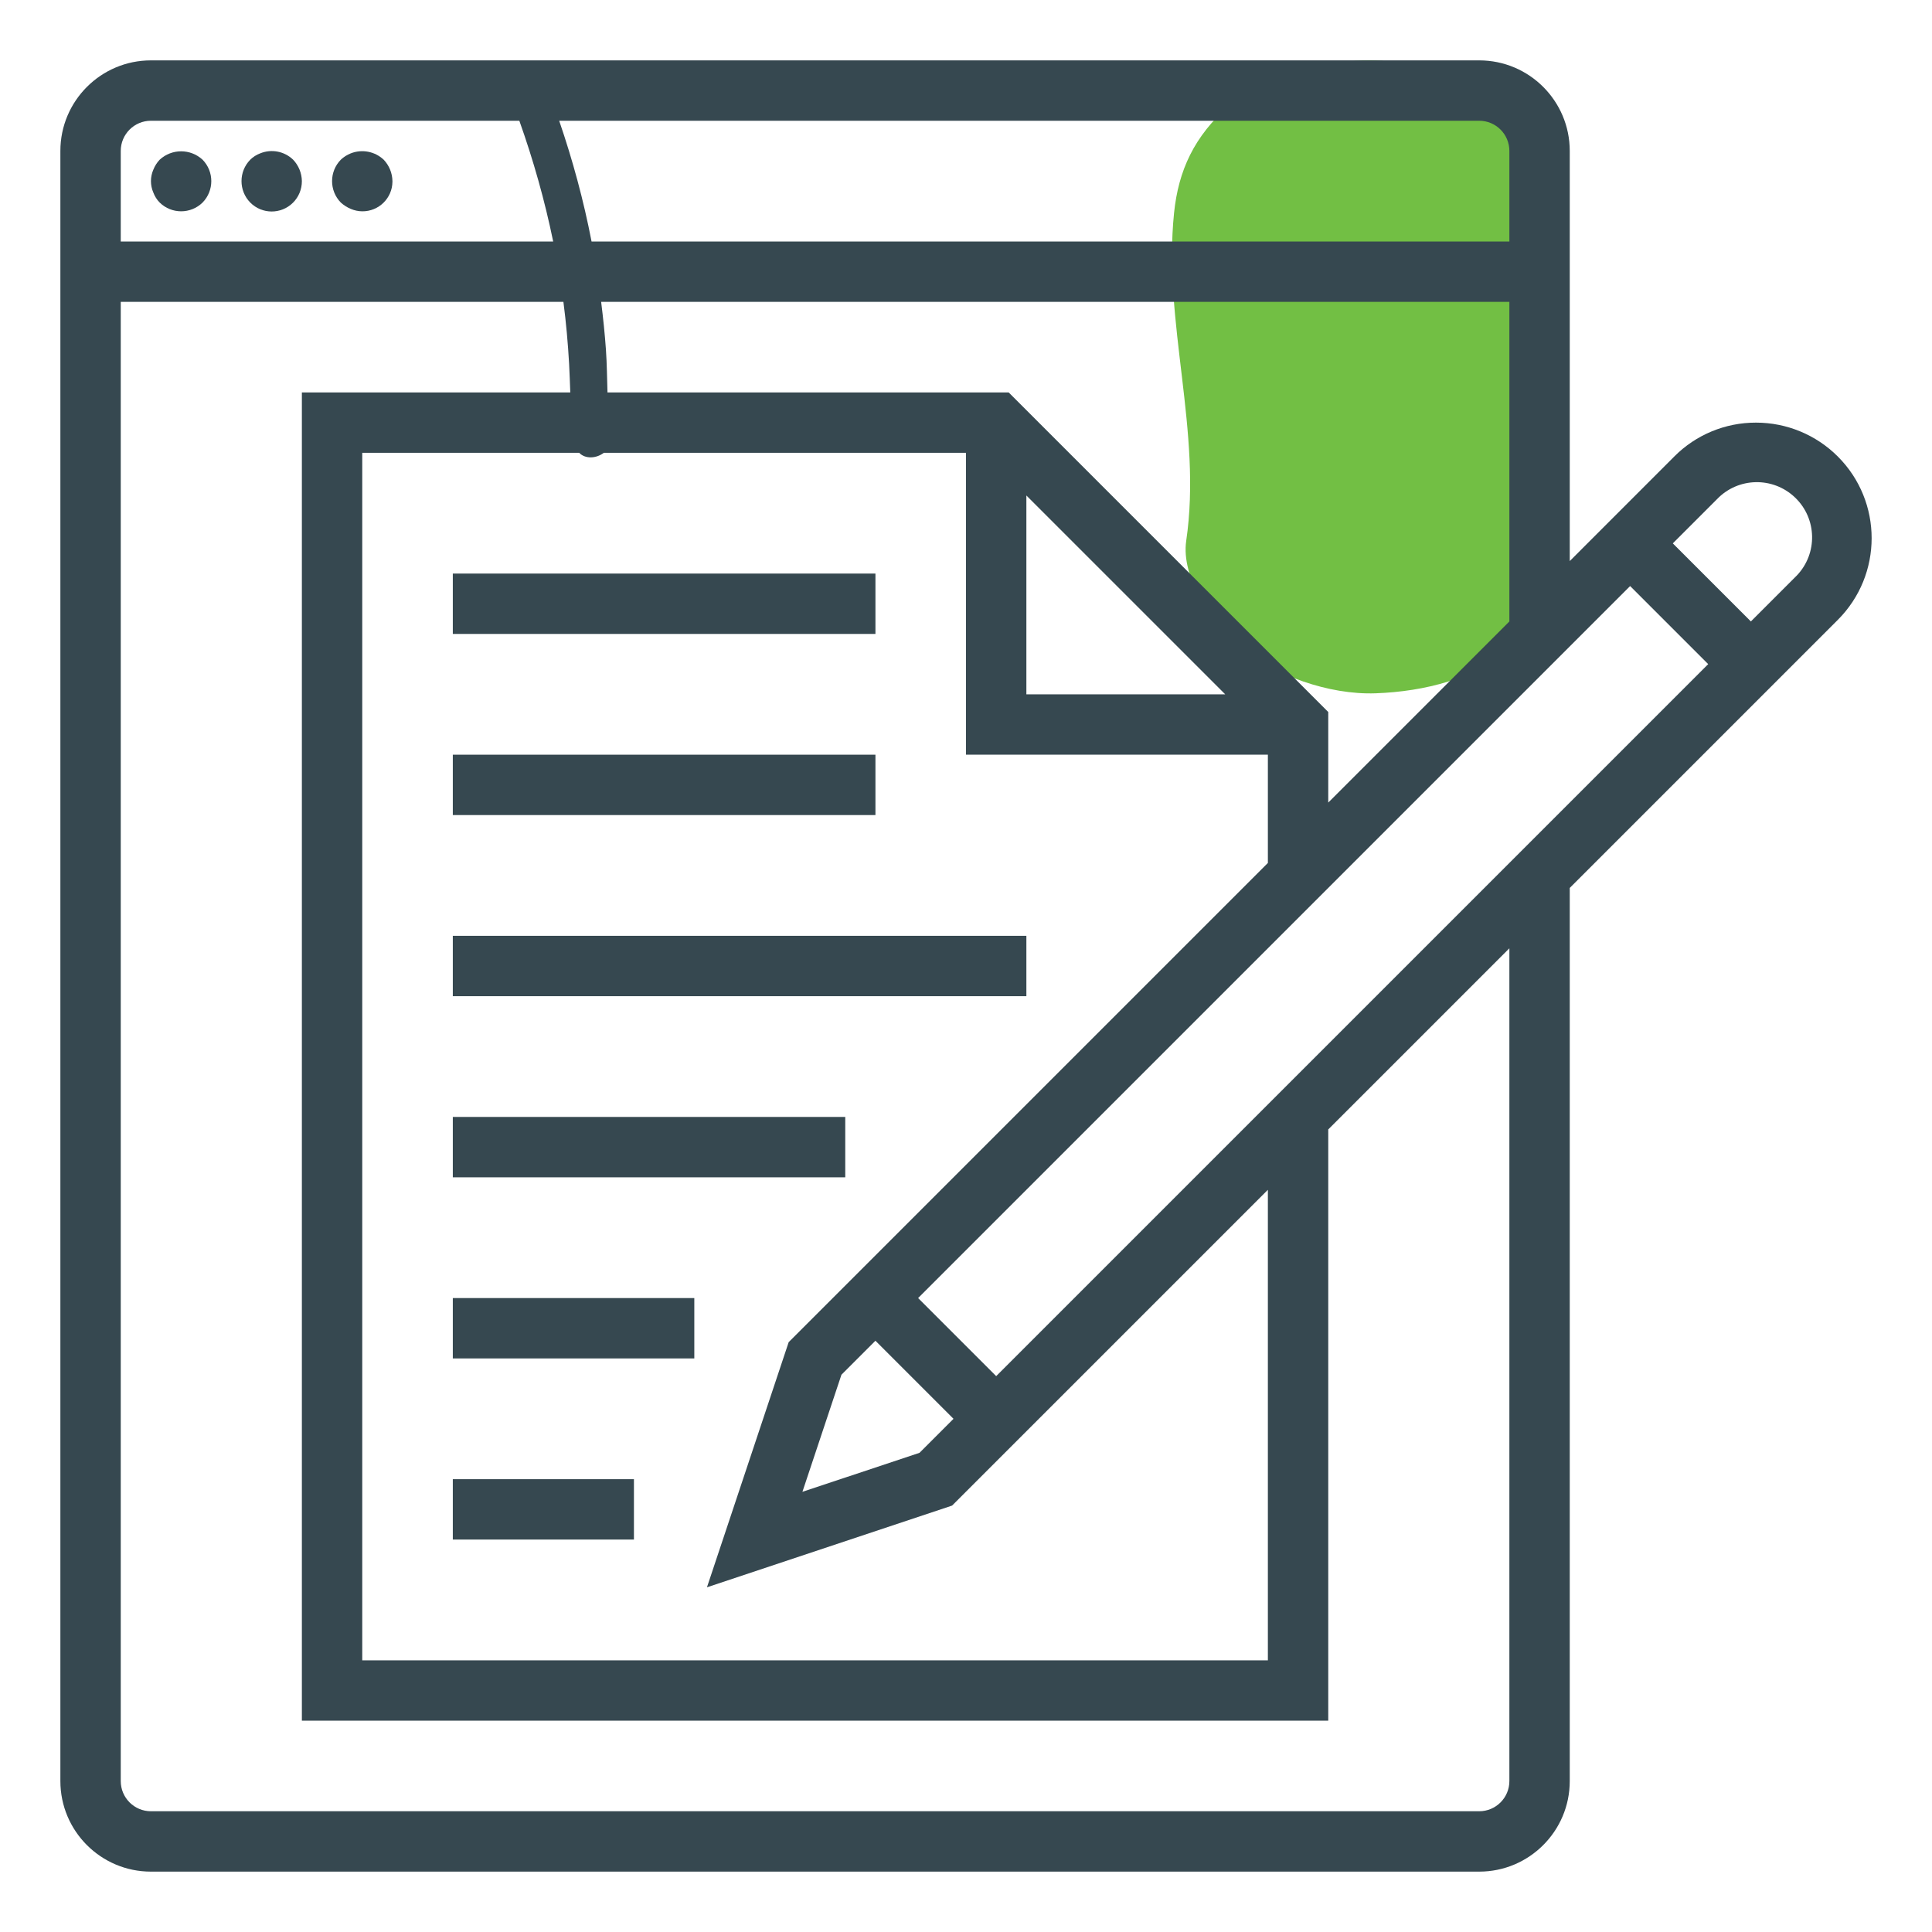
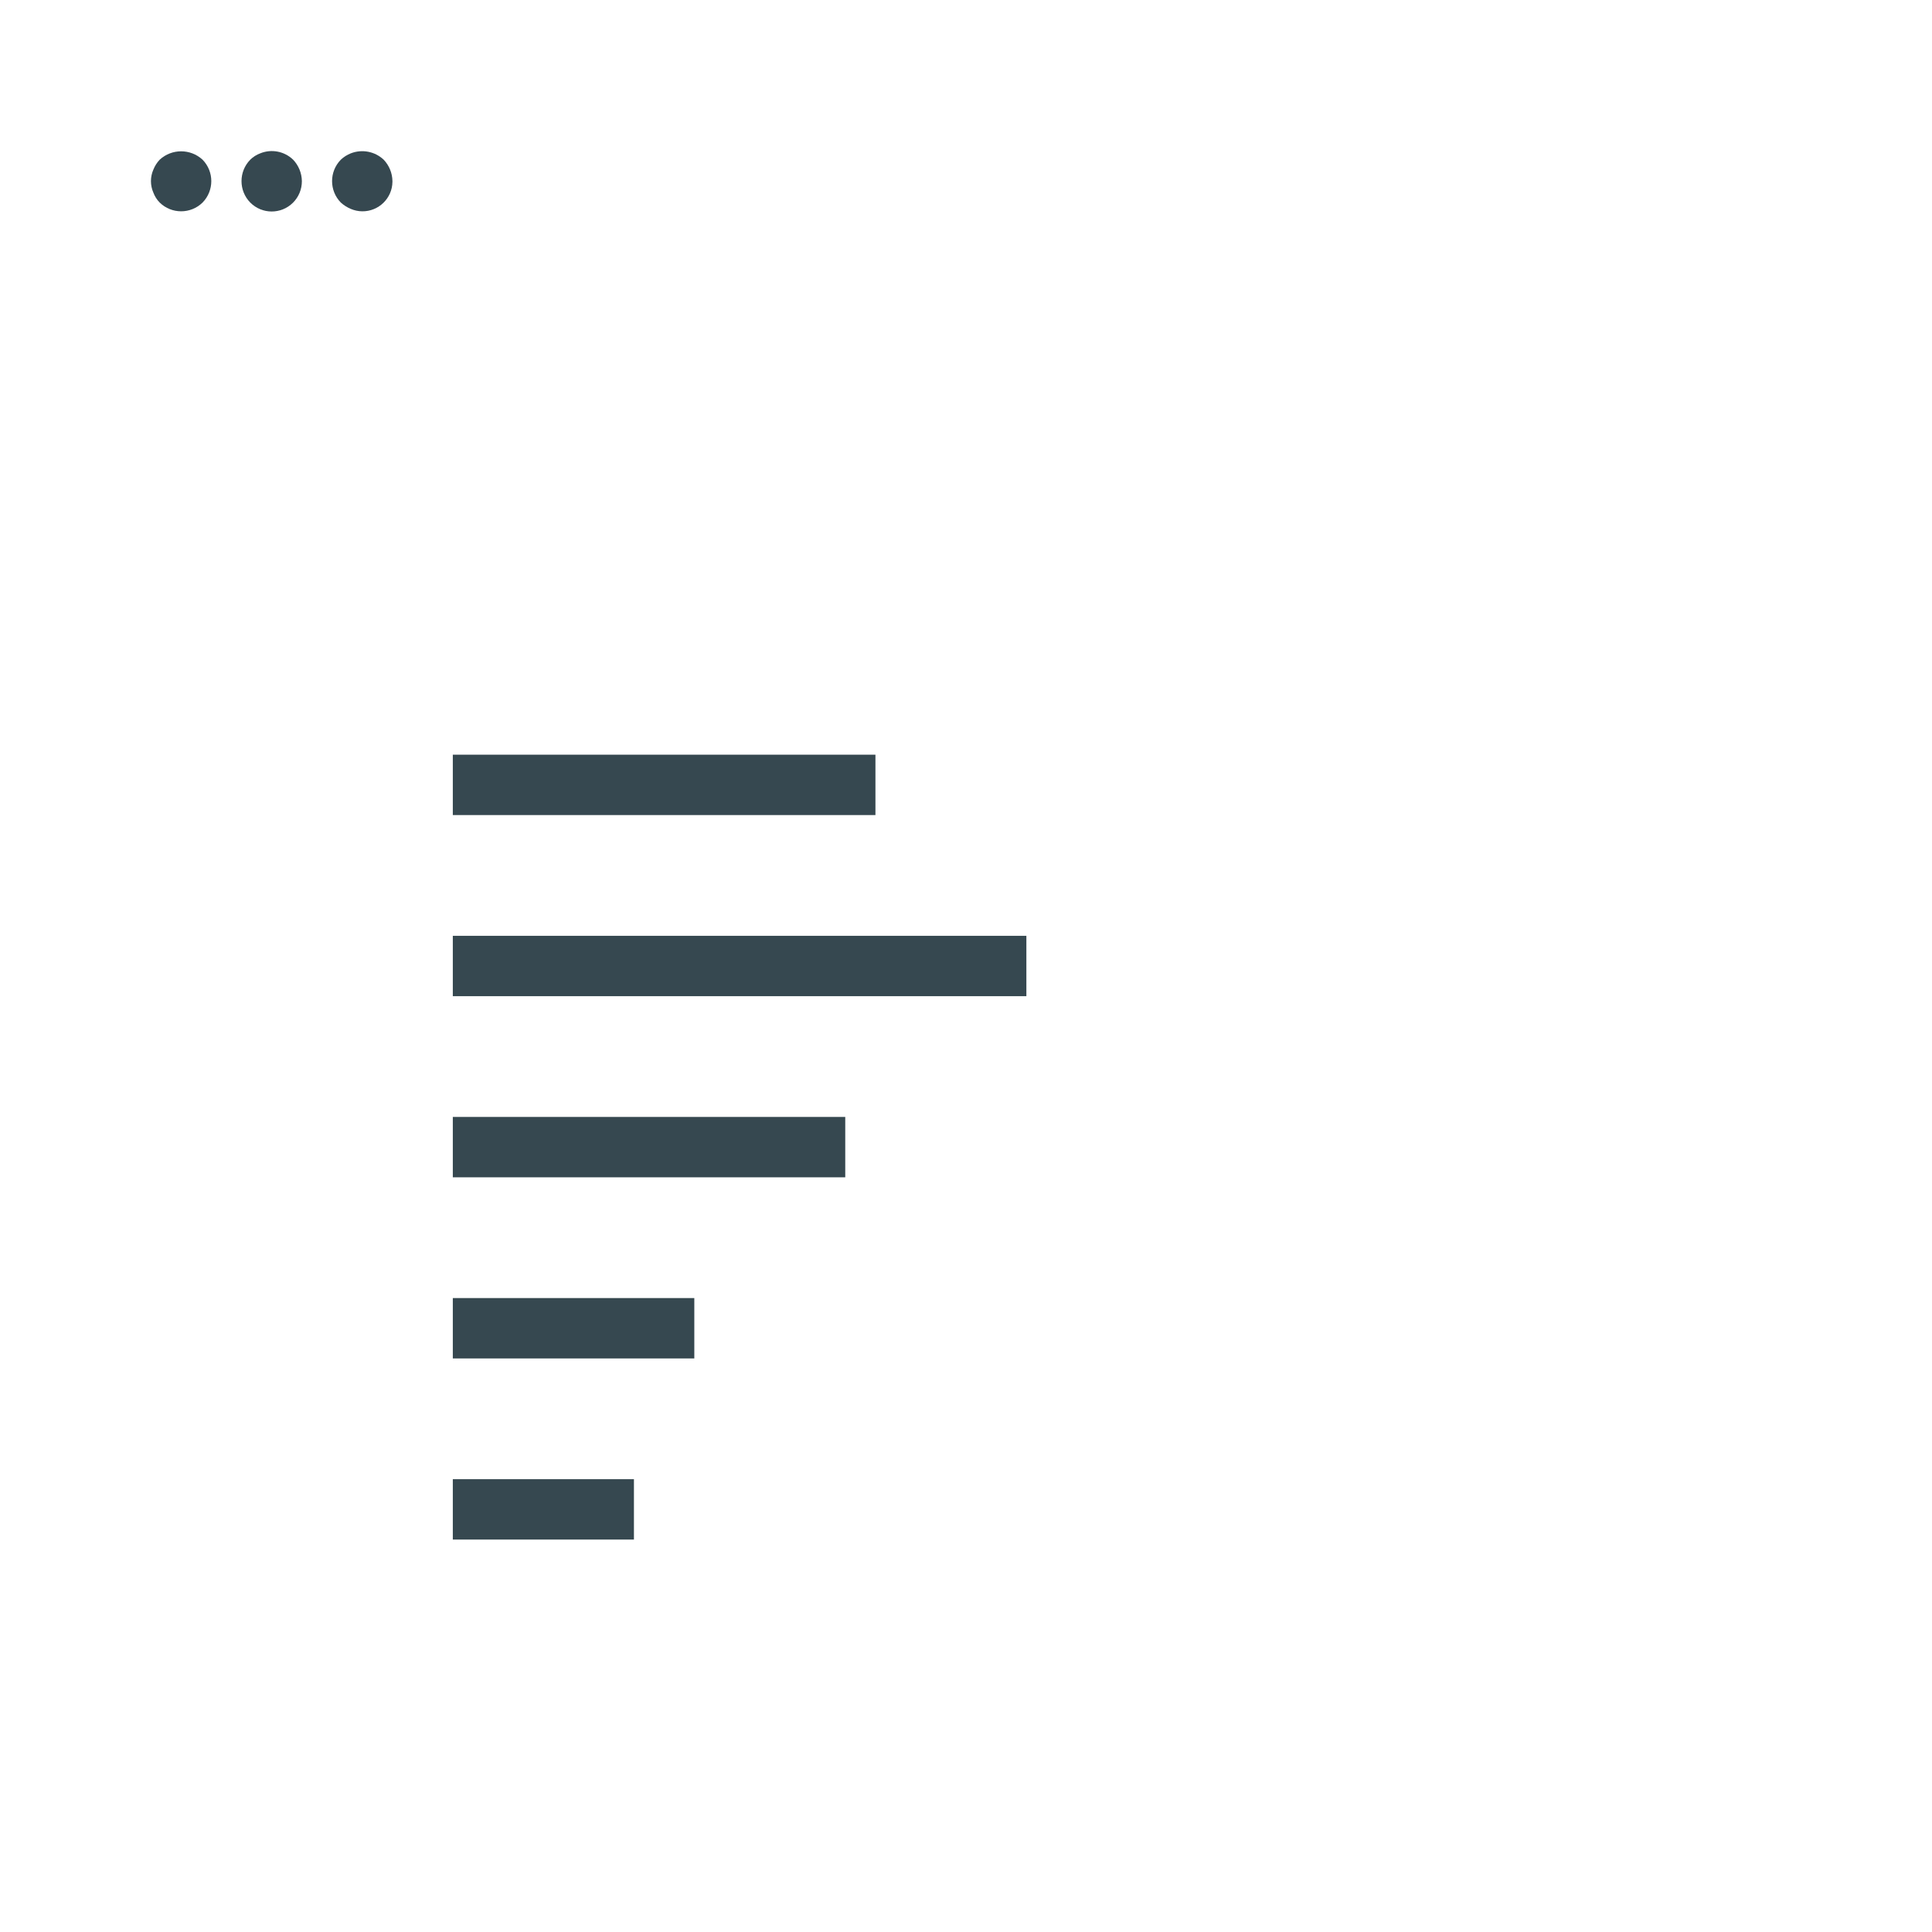
<svg xmlns="http://www.w3.org/2000/svg" version="1.1" x="0px" y="0px" viewBox="0 0 512 512" style="enable-background:new 0 0 512 512;" xml:space="preserve">
  <style type="text/css">
	.st0{fill:#72BF44;}
	.st1{fill:#364850;}
</style>
  <g id="Layer_2">
-     <path class="st0" d="M411.58,56.43c1.01-9.81-6.33-21.83-14.71-28.57c-8.71-7.01-23-12.29-35.51-11.83   c-12.99,0.47-26.46,3.9-35.51,11.83c-9.43,8.26-13.56,17.38-14.71,28.57c-2.99,29.06,7.49,57.86,3.22,86.9   c-1.41,9.57,6.62,22.07,14.71,28.57c8.71,7.01,23,12.29,35.51,11.83c12.99-0.47,26.46-3.9,35.51-11.83   c2.62-2.73,5.24-5.45,7.85-8.18c4.54-6.3,6.83-13.1,6.86-20.39C419.07,114.3,408.59,85.49,411.58,56.43z" />
-   </g>
+     </g>
  <g id="Layer_1">
    <g id="Outline">
      <g>
        <path class="st1" d="M42.32,42.32c-0.72,0.76-1.29,1.66-1.68,2.64c-0.85,1.94-0.85,4.14,0,6.08c0.37,0.99,0.94,1.89,1.68,2.64     c3.15,3.09,8.21,3.09,11.36,0c3.09-3.15,3.09-8.21,0-11.36C50.47,39.36,45.53,39.36,42.32,42.32z" />
        <path class="st1" d="M68.96,40.64c-0.99,0.37-1.89,0.94-2.64,1.68c-3.09,3.15-3.09,8.21,0,11.36c3.11,3.14,8.18,3.16,11.31,0.05     c1.53-1.51,2.38-3.58,2.37-5.73c-0.03-2.12-0.86-4.15-2.32-5.68C75.36,40.08,71.94,39.42,68.96,40.64z" />
        <path class="st1" d="M92.96,40.64c-0.98,0.39-1.88,0.96-2.64,1.68c-3.09,3.15-3.09,8.21,0,11.36c0.78,0.71,1.67,1.27,2.64,1.68     c0.96,0.41,1.99,0.63,3.04,0.64c4.37,0.04,7.96-3.47,8-7.84c0-0.05,0-0.11,0-0.16c-0.03-2.12-0.86-4.15-2.32-5.68     C99.34,40.12,95.95,39.47,92.96,40.64z" />
-         <rect x="120" y="152" class="st1" width="112" height="16" />
        <rect x="120" y="200" class="st1" width="112" height="16" />
        <rect x="120" y="248" class="st1" width="152" height="16" />
        <rect x="120" y="296" class="st1" width="104" height="16" />
        <rect x="120" y="344" class="st1" width="64" height="16" />
        <rect x="120" y="392" class="st1" width="48" height="16" />
-         <path class="st1" d="M487.04,120.98c-5.75-5.75-13.54-8.98-21.68-8.98c-8.13-0.02-15.93,3.21-21.66,8.98L416,148.69V40     c0-13.25-10.75-24-24-24H40c-13.25,0-24,10.75-24,24v432c0,13.25,10.75,24,24,24h352c13.25,0,24-10.75,24-24V235.31l71.02-71.02     C498.99,152.33,499,132.94,487.04,120.98z M400,40v24H156.77c-2.1-10.86-4.99-21.54-8.58-32H392C396.42,32,400,35.58,400,40z      M267.31,104H160.99c-0.12-3.78-0.15-7.57-0.41-11.31c-0.3-4.24-0.74-8.47-1.27-12.69H400v84.69l-48,48v-24L267.31,104z      M209.01,355.68l-21.66,64.97l64.97-21.66L336,315.31V440H96V120h57.49c1.65,1.71,4.56,1.5,6.52,0H256v80h80v28.69L209.01,355.68     z M252.69,376l-9.01,9.01l-31.03,10.34l10.34-31.03l9.01-9.01L252.69,376z M272,184v-52.69L324.69,184H272z M32,40     c0-4.42,3.58-8,8-8h97.63c3.72,10.46,6.74,21.14,8.97,32H32V40z M400,472c0,4.42-3.58,8-8,8H40c-4.42,0-8-3.58-8-8V80h117.31     c0.71,5.46,1.2,10.95,1.51,16.45c0.14,2.52,0.21,5.04,0.31,7.55H80v352h272V299.31l48-48V472z M264,364.69L243.31,344L432,155.31     L452.69,176L264,364.69z M476.16,152.53c-0.14,0.15-0.29,0.3-0.44,0.44L464,164.69L443.31,144l11.71-11.71     c5.59-5.84,14.85-6.03,20.69-0.44C481.55,137.43,481.75,146.7,476.16,152.53z" />
      </g>
    </g>
  </g>
</svg>